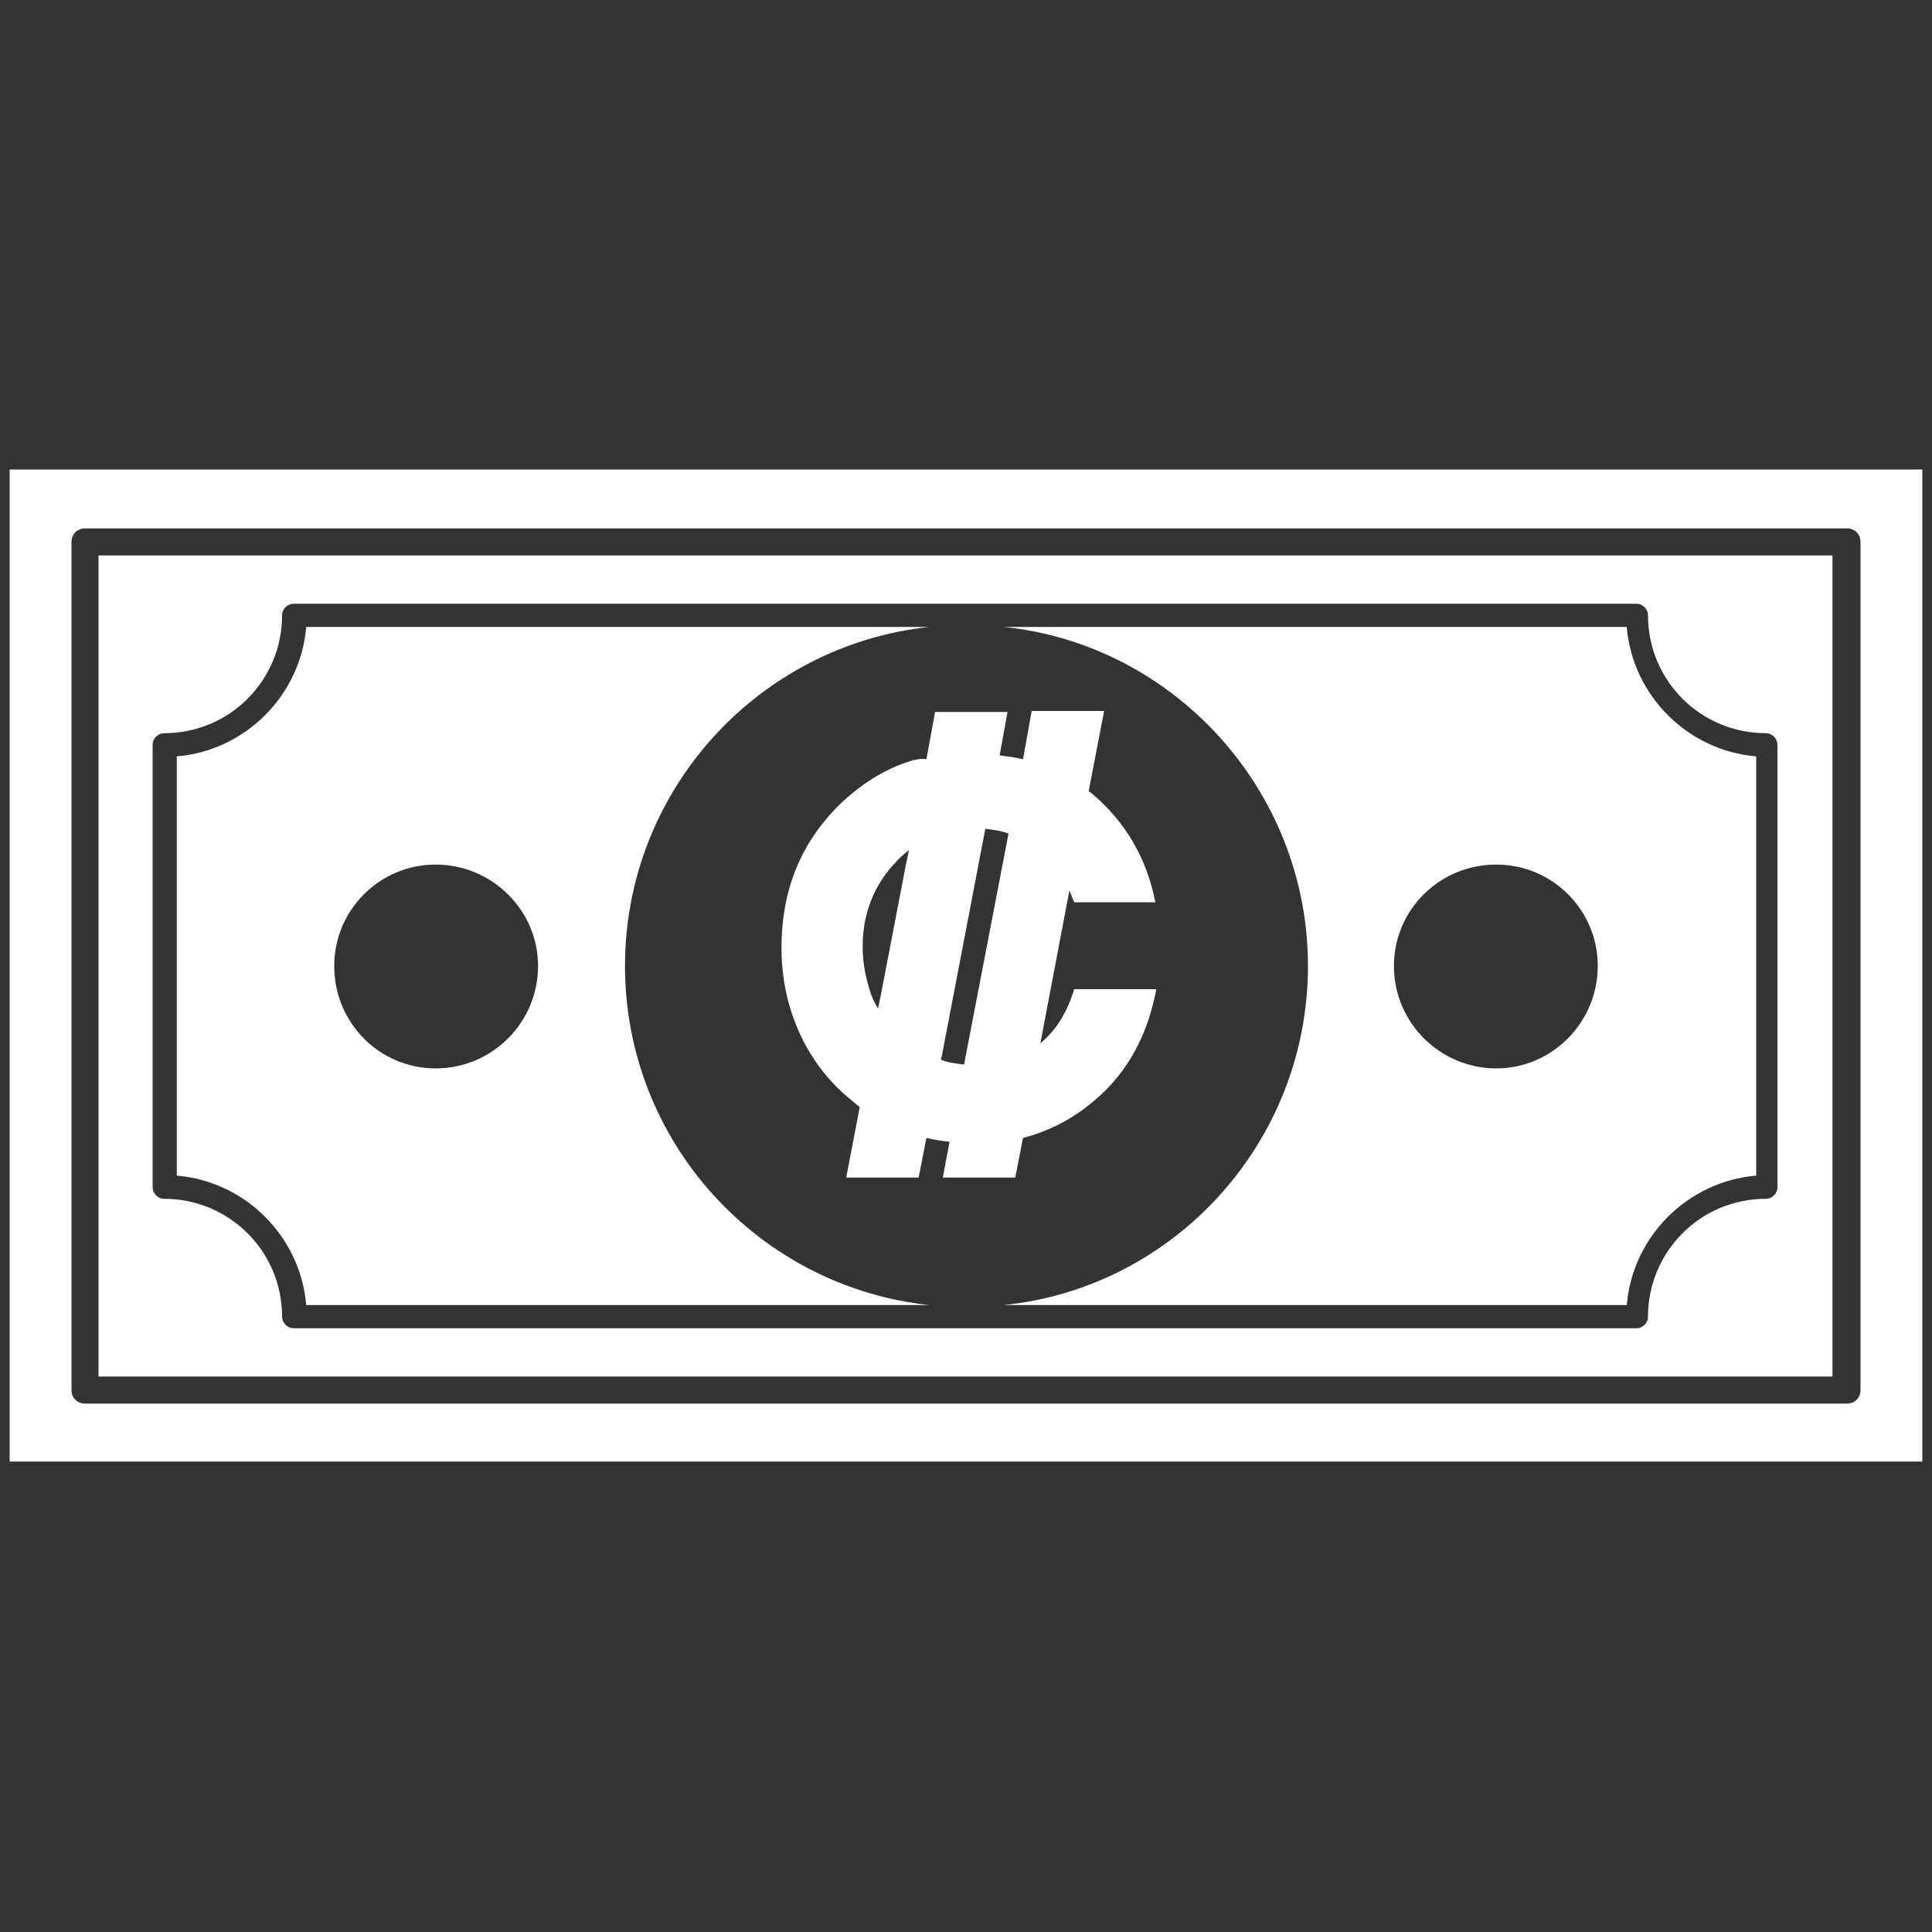
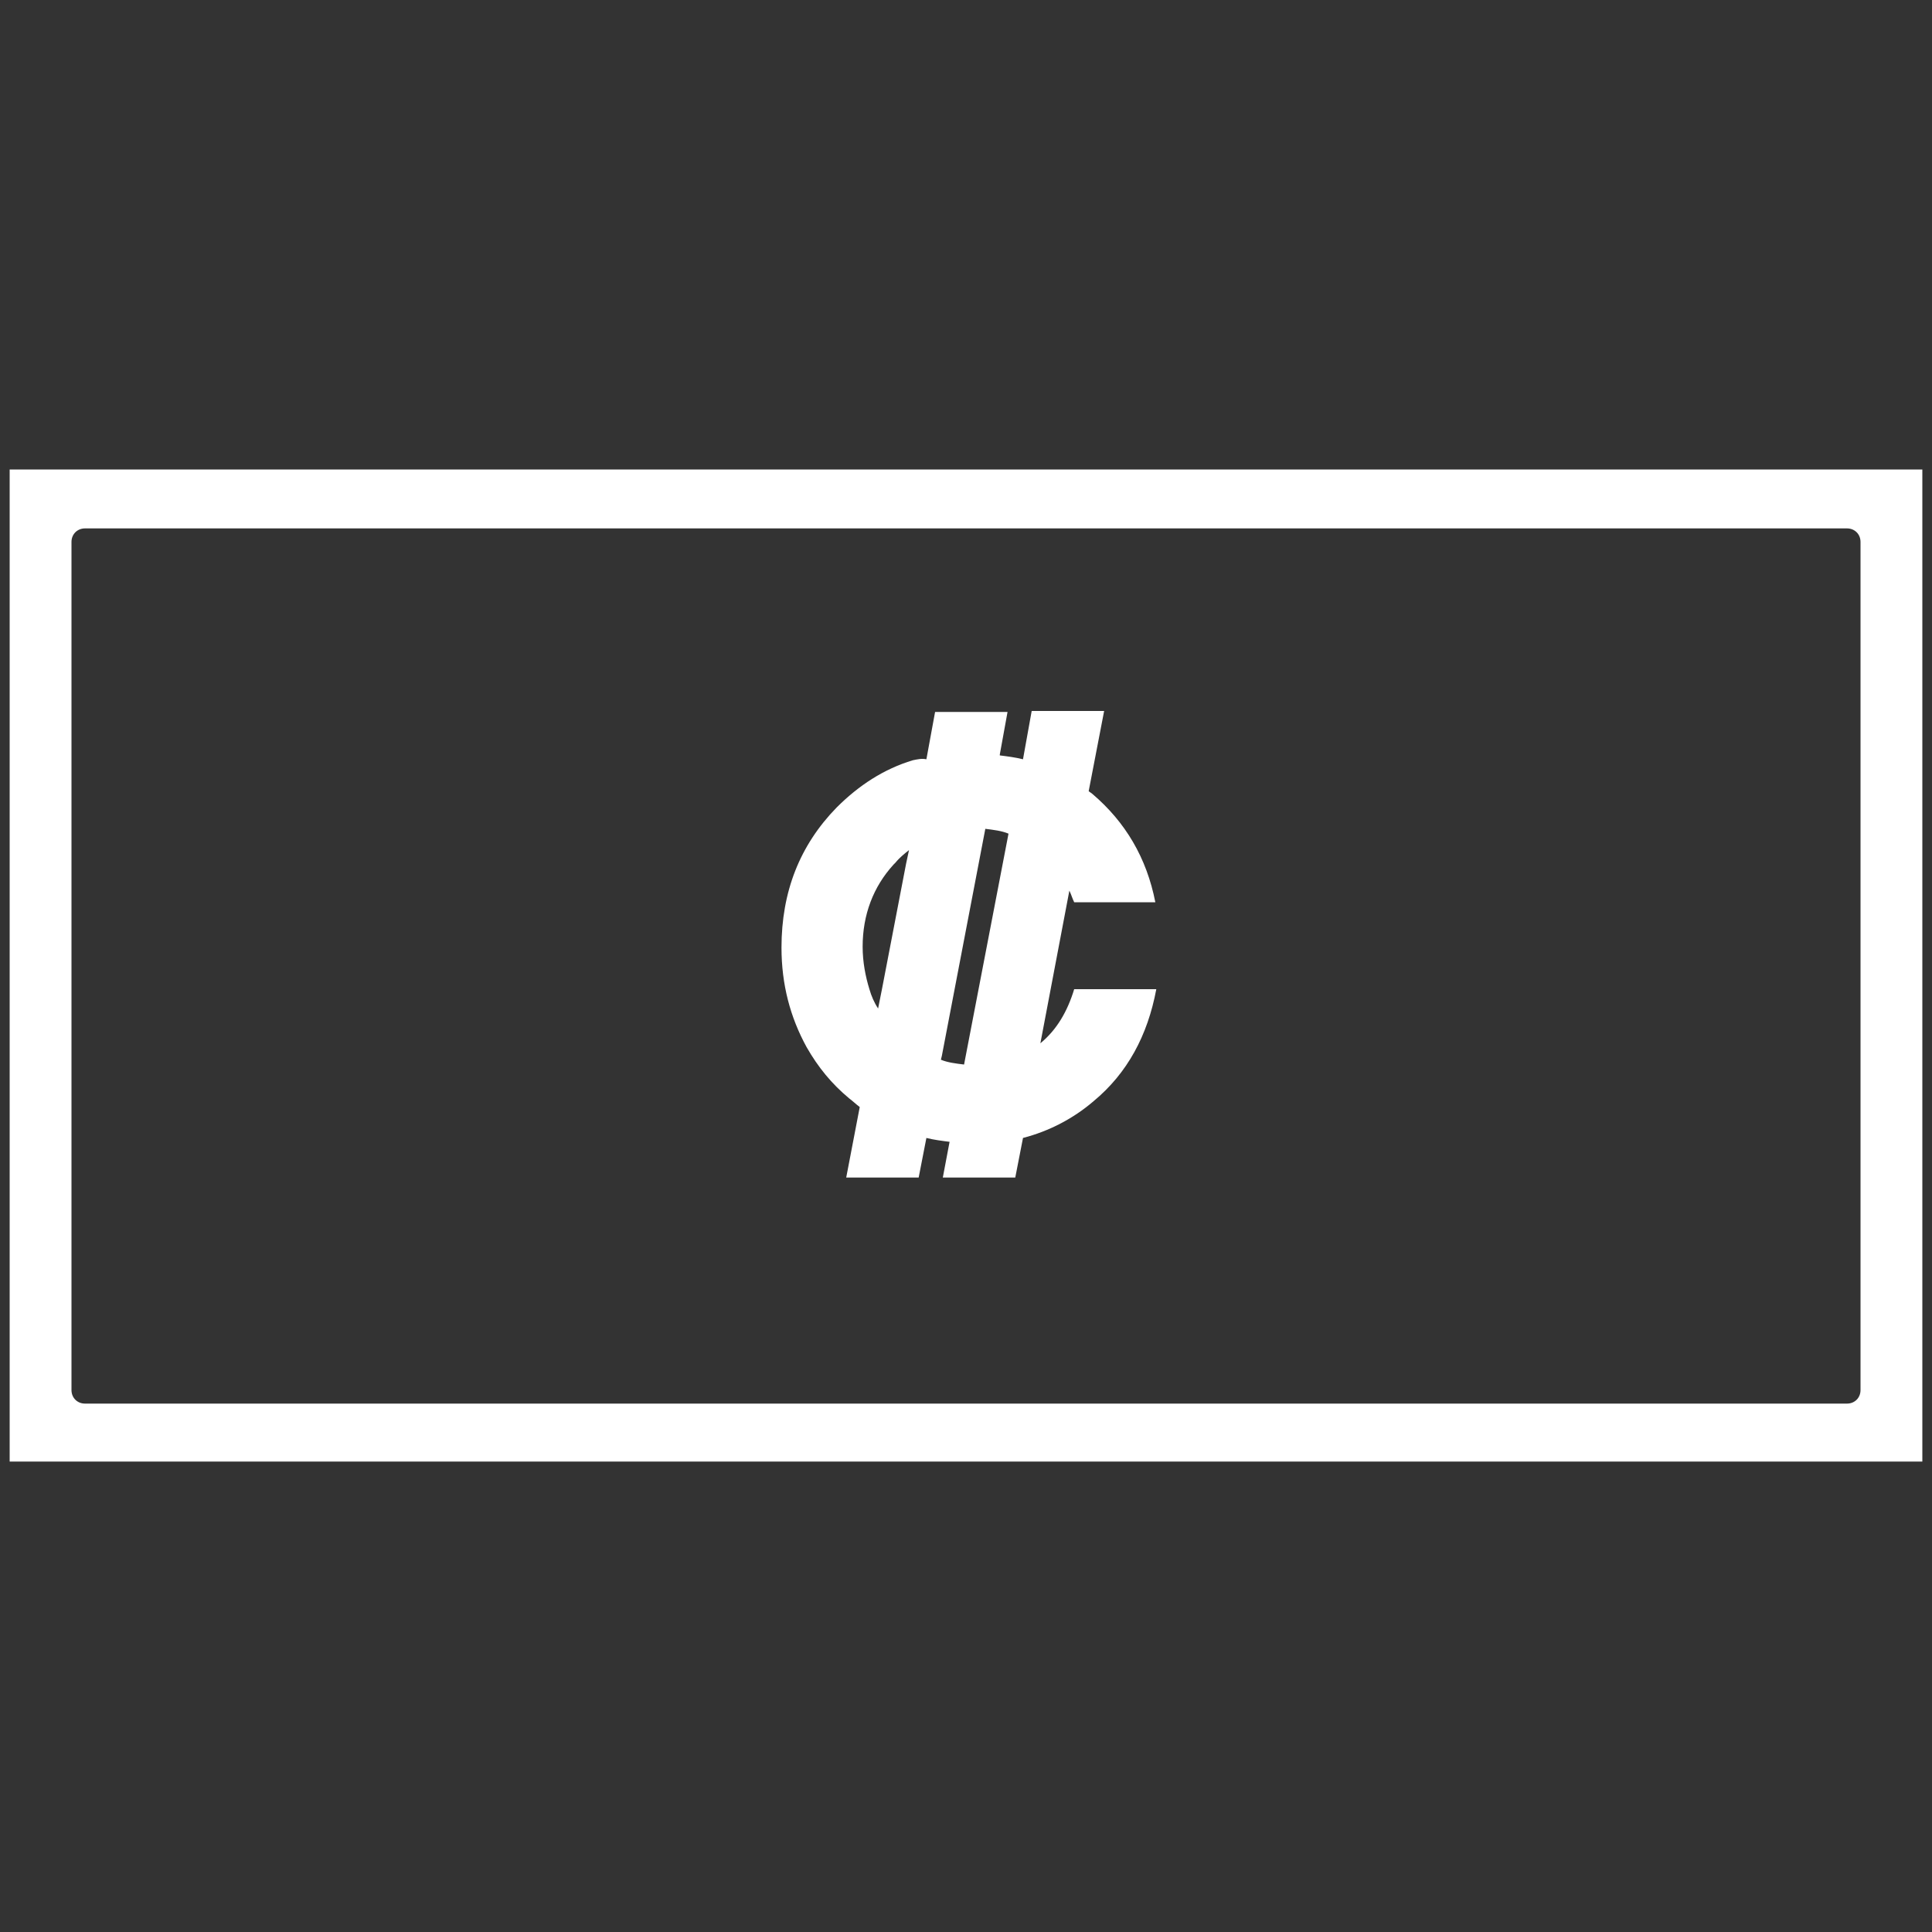
<svg xmlns="http://www.w3.org/2000/svg" version="1.1" id="Layer_1" x="0px" y="0px" viewBox="0 0 200 200" style="enable-background:new 0 0 200 200;" xml:space="preserve">
  <rect x="0" y="0" width="200" height="200" fill="#333333" stroke="none" />
  <style type="text/css">
	.st0{fill:#FFFFFF;}
</style>
  <g>
-     <path class="st0" d="M31.7,135.1h64.5c-17.7-1.9-31.5-16.9-31.5-35.1c0-18.2,13.8-33.2,31.5-35.1H31.7c-0.6,7.1-6.3,12.8-13.4,13.4   v43.4C25.4,122.3,31.1,128,31.7,135.1z M45.1,89.5c5.8,0,10.6,4.7,10.6,10.5c0,5.8-4.7,10.6-10.6,10.6c-5.8,0-10.5-4.7-10.5-10.6   C34.6,94.2,39.3,89.5,45.1,89.5z" />
-     <path class="st0" d="M135.4,100c0,18.2-13.8,33.3-31.5,35.1h64.5c0.6-7.1,6.3-12.8,13.4-13.4V78.3c-7.1-0.6-12.8-6.3-13.4-13.4   h-64.5C121.5,66.7,135.4,81.8,135.4,100z M154.9,89.5c5.8,0,10.5,4.7,10.5,10.5c0,5.8-4.7,10.6-10.5,10.6   c-5.8,0-10.6-4.7-10.6-10.6C144.3,94.2,149,89.5,154.9,89.5z" />
-     <path class="st0" d="M10.2,142.5h179.5v-85H10.2V142.5z M15.8,77.1c0-0.7,0.6-1.2,1.2-1.2c6.8,0,12.2-5.5,12.2-12.2   c0-0.7,0.6-1.2,1.2-1.2h139c0.7,0,1.2,0.6,1.2,1.2c0,6.8,5.5,12.2,12.2,12.2c0.7,0,1.2,0.6,1.2,1.2v45.8c0,0.7-0.6,1.2-1.2,1.2   c-6.8,0-12.2,5.5-12.2,12.2c0,0.7-0.6,1.2-1.2,1.2h-139c-0.7,0-1.2-0.6-1.2-1.2c0-6.8-5.5-12.2-12.2-12.2c-0.7,0-1.2-0.6-1.2-1.2   V77.1z" />
    <path class="st0" d="M1,48.6v102.7h198V48.6H1z M192.6,143.9c0,0.8-0.6,1.4-1.4,1.4H8.8c-0.8,0-1.4-0.6-1.4-1.4V56.1   c0-0.8,0.6-1.4,1.4-1.4h182.4c0.8,0,1.4,0.6,1.4,1.4V143.9z" />
    <path class="st0" d="M94.5,78.7L94.5,78.7c-3,0.9-5.6,2.6-7.9,4.9c-3.8,3.9-5.7,8.7-5.7,14.5c0,3.8,0.9,7.2,2.6,10.3   c1.2,2.1,2.6,3.8,4.4,5.3c0.4,0.3,0.7,0.6,1.1,0.9l-1.4,7.3h7.5l0.8-4.1c0.8,0.2,1.6,0.3,2.4,0.4l-0.7,3.7h7.5l0.8-4.1   c2.7-0.7,5.2-2,7.3-3.8c3.5-2.9,5.6-6.8,6.5-11.6h-8.5c-0.7,2.3-1.8,4.2-3.5,5.6l3-15.8c0.2,0.4,0.3,0.8,0.5,1.2h8.4   c-0.9-4.6-3.1-8.3-6.5-11.2c-0.1-0.1-0.3-0.2-0.4-0.3l1.6-8.3h-7.5l-0.9,5c-0.8-0.2-1.6-0.3-2.4-0.4l0-0.1l0.8-4.4h-7.5l-0.9,4.9   C95.4,78.5,95,78.6,94.5,78.7z M92.5,89.5c0.1-0.1,0.1-0.1,0.2-0.2c0.4-0.5,0.9-0.9,1.4-1.3l-0.3,1.4l-2.5,13l-0.4,2   c-0.4-0.6-0.7-1.3-0.9-2c-0.4-1.3-0.7-2.8-0.7-4.4C89.3,94.7,90.4,91.8,92.5,89.5z M99.8,110.2c-0.8-0.1-1.7-0.2-2.4-0.5l0.1-0.4   l4.5-23.5c0.8,0.1,1.7,0.2,2.4,0.5L99.8,110.2z" />
  </g>
</svg>